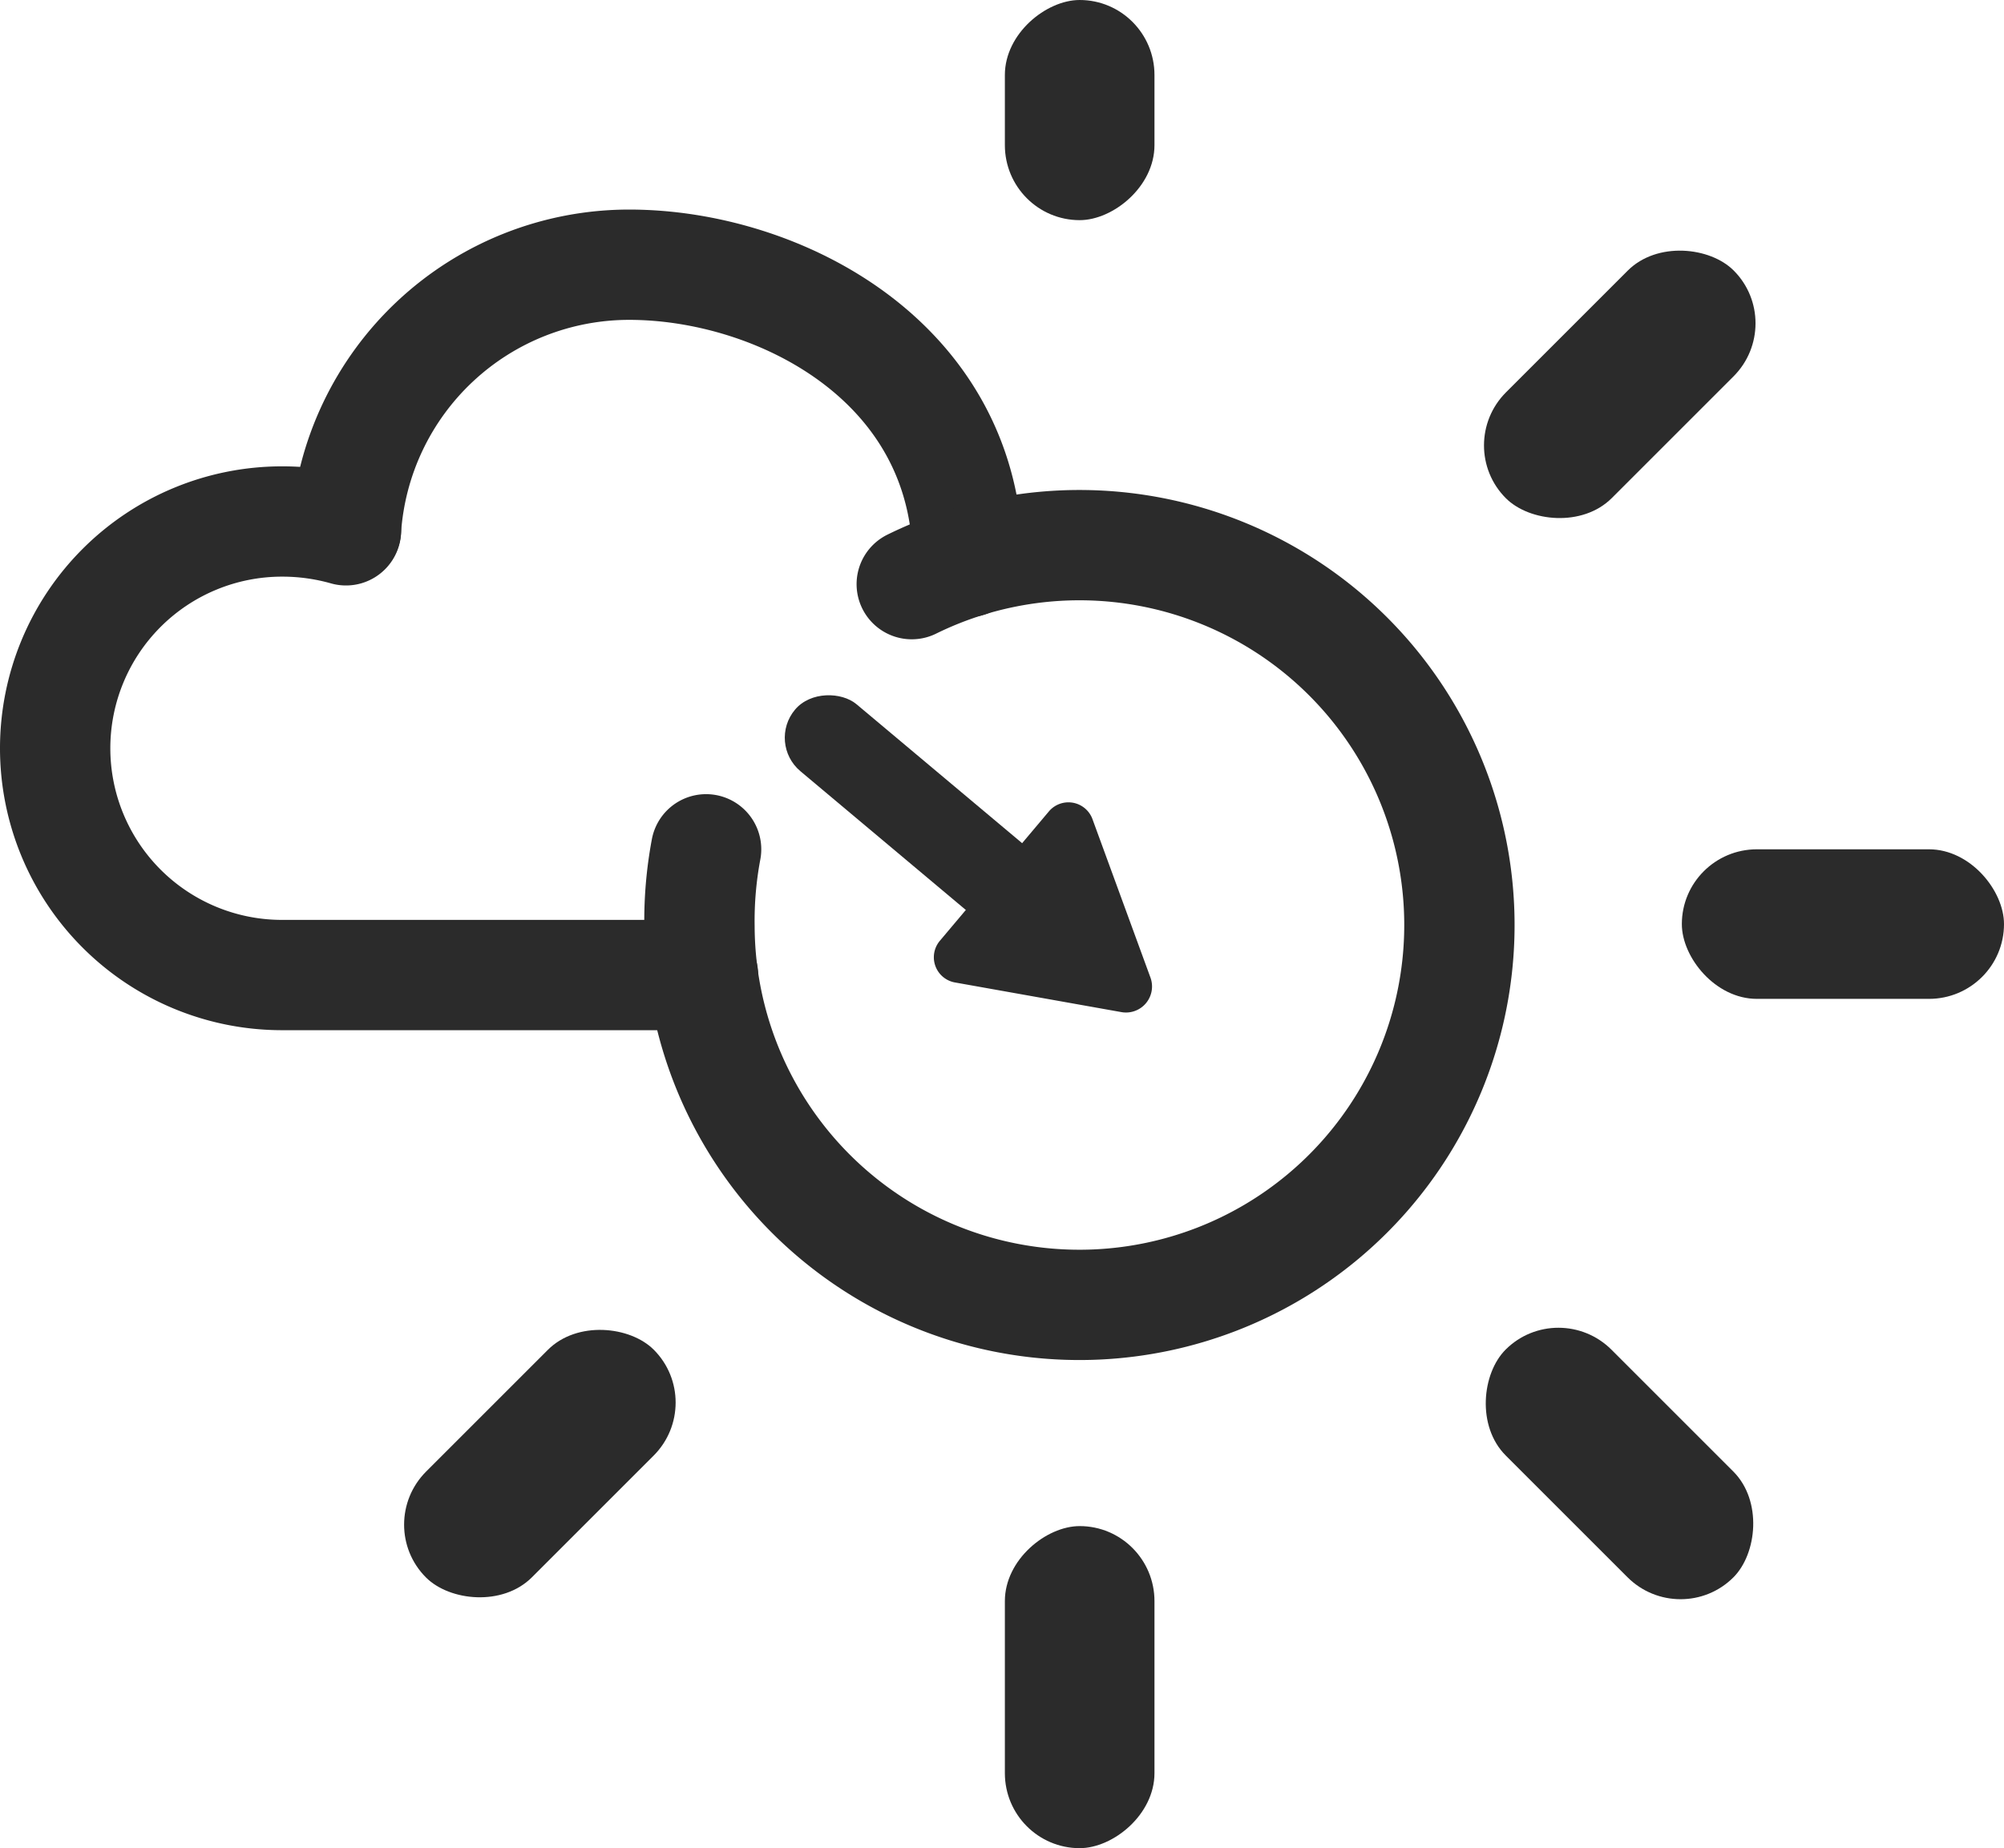
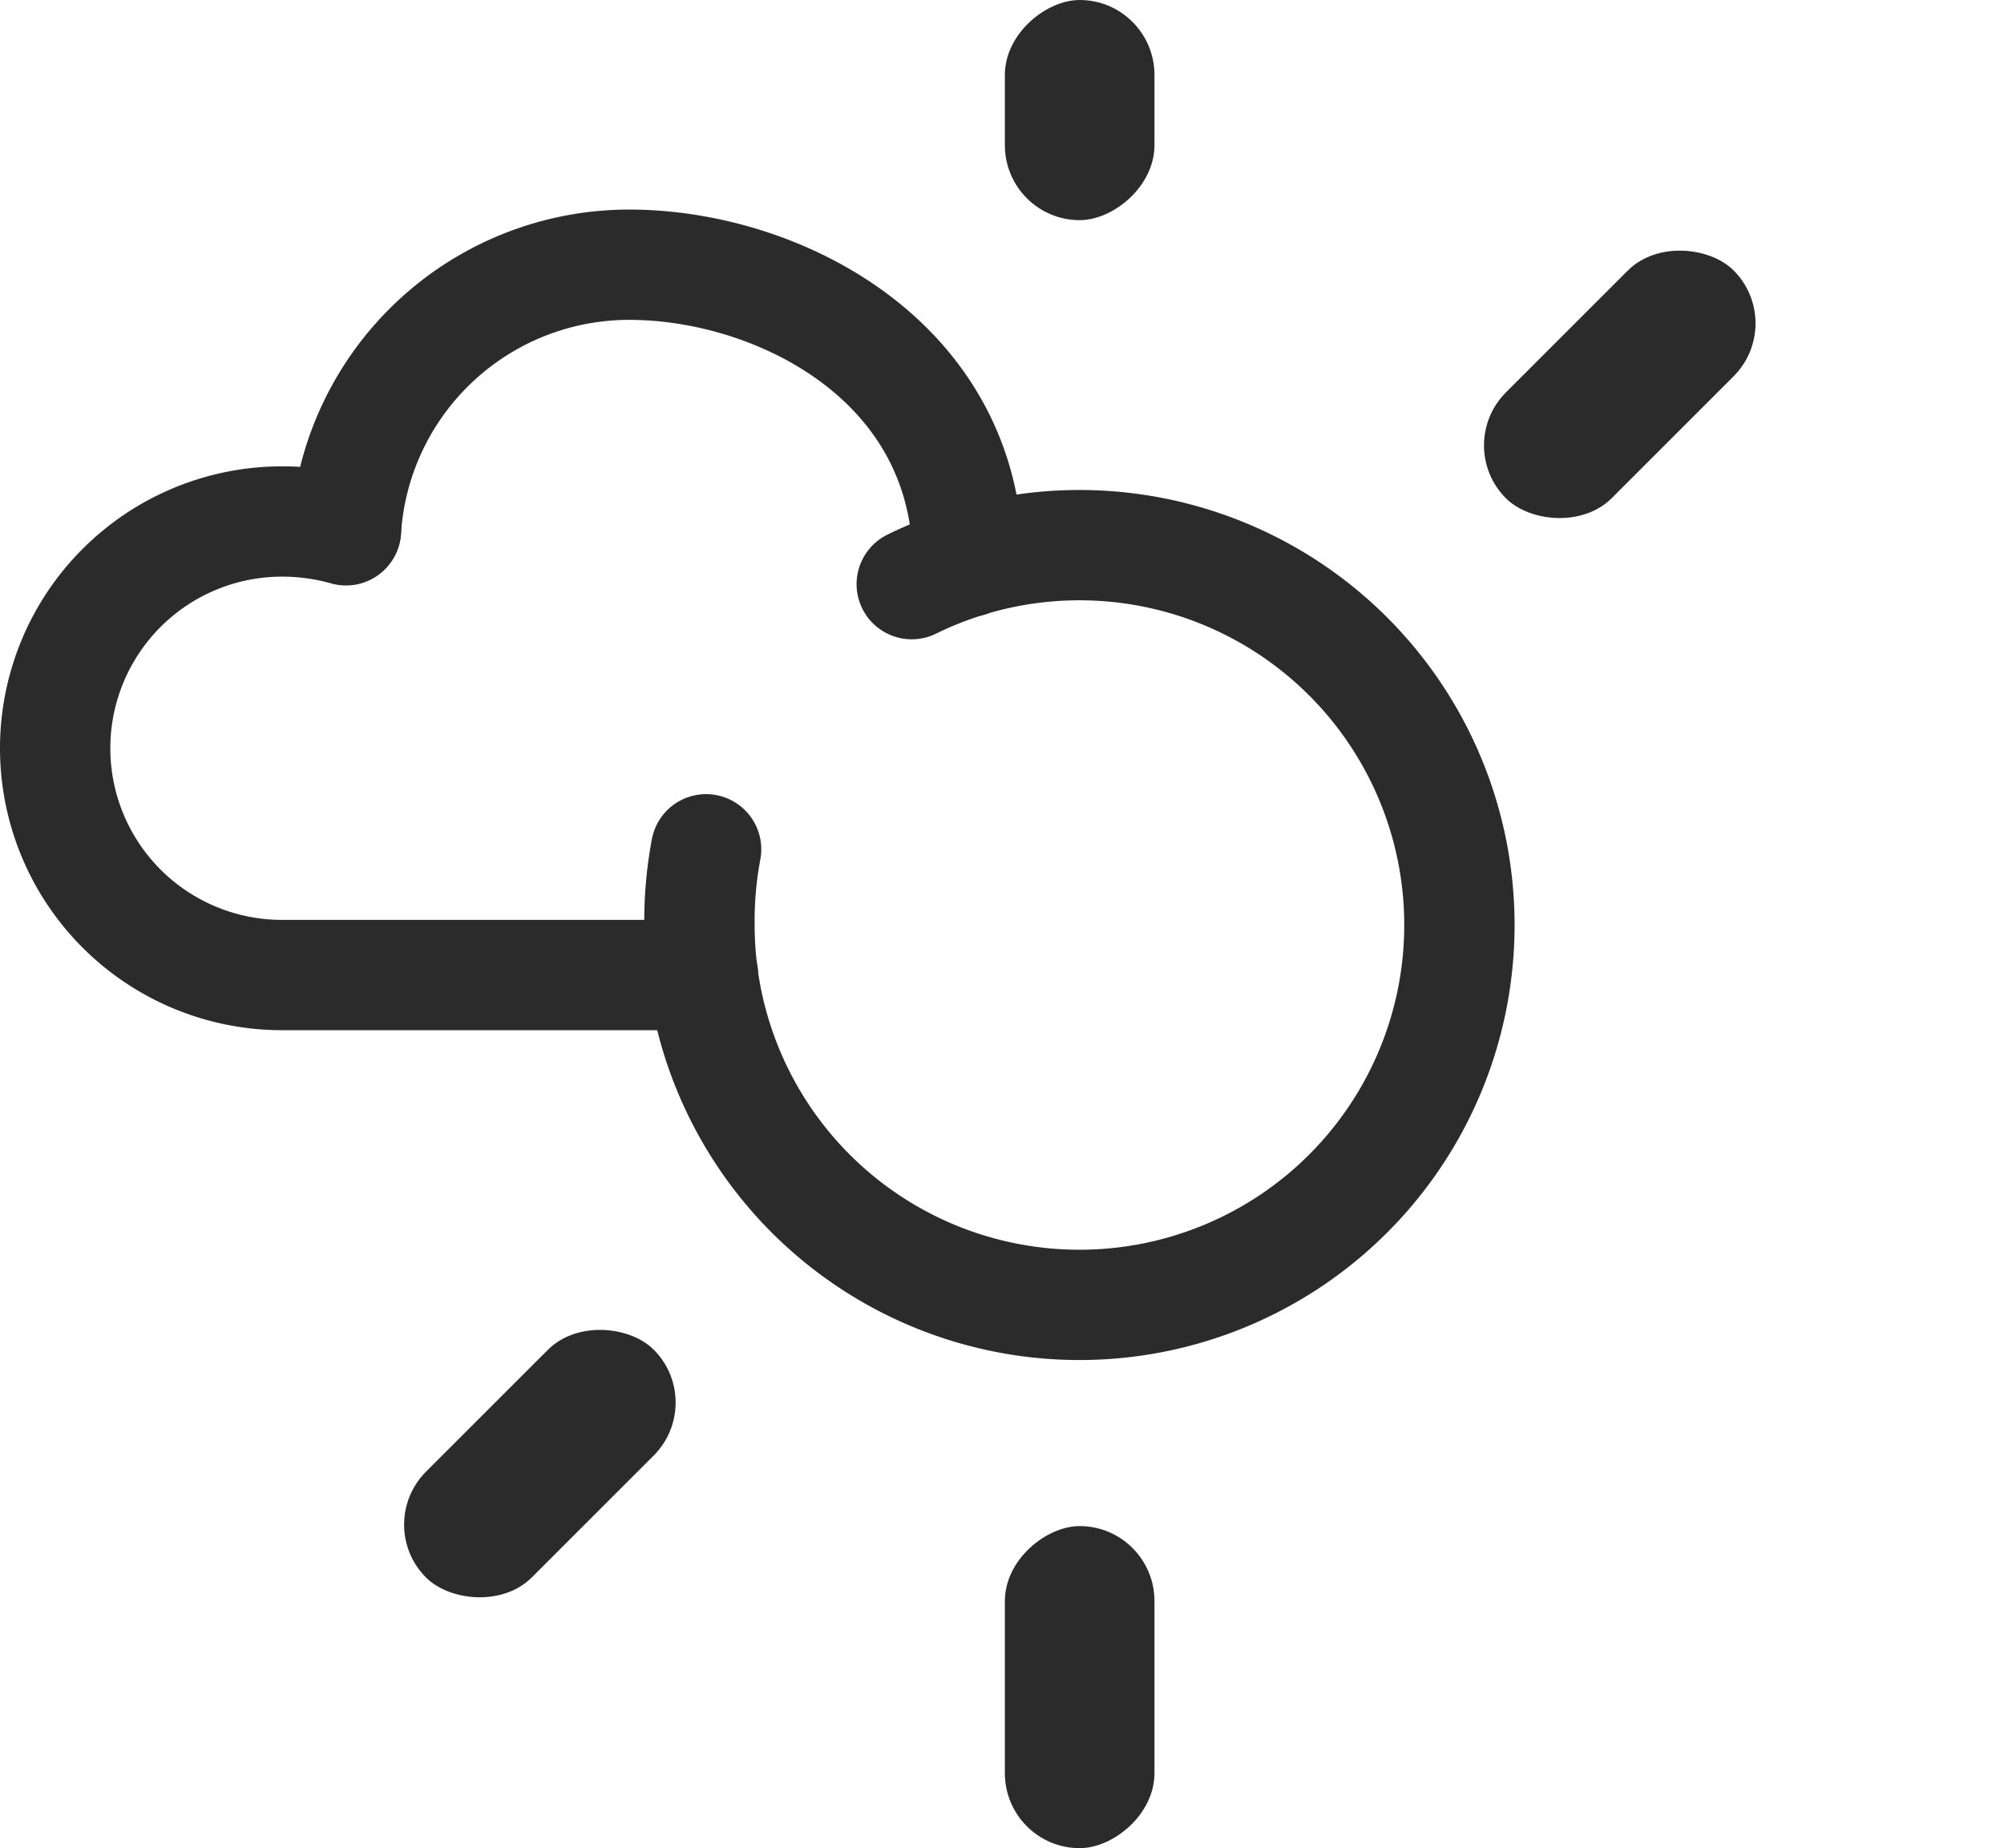
<svg xmlns="http://www.w3.org/2000/svg" viewBox="0 0 45.41 41.89">
  <defs>
    <style>.cls-1{fill:#2b2b2b;}.cls-2,.cls-3{fill:none;stroke:#2b2b2b;stroke-linecap:round;stroke-width:2.5px;}.cls-2{stroke-linejoin:round;}.cls-3{stroke-miterlimit:10;}</style>
  </defs>
  <g id="レイヤー_2" data-name="レイヤー 2">
    <g id="Names">
-       <rect class="cls-1" x="19.79" y="14.8" width="1.98" height="7.2" rx="0.99" transform="translate(-6.68 22.49) rotate(-50)" />
-       <path class="cls-1" d="M25.41,22.94l-3.76-.67a.58.58,0,0,1-.35-.95l2.46-2.92a.58.58,0,0,1,1,.18l1.31,3.58A.59.59,0,0,1,25.41,22.94Z" />
      <path class="cls-2" d="M15.93,22.1H6.39a5.14,5.14,0,0,1,0-10.28,5.29,5.29,0,0,1,1.45.2" />
      <path class="cls-3" d="M21.93,12.74C21.93,8.18,17.62,6,14.26,6A6.43,6.43,0,0,0,7.84,12" />
      <path class="cls-3" d="M20.66,13.24A8.61,8.61,0,1,1,15.85,21,8.78,8.78,0,0,1,16,19.25" />
-       <rect class="cls-1" x="38.11" y="19.25" width="7.3" height="3.39" rx="1.7" />
      <rect class="cls-1" x="8.59" y="31.48" width="7.3" height="3.39" rx="1.7" transform="translate(-19.88 18.37) rotate(-45)" />
      <rect class="cls-1" x="33.05" y="7.02" width="7.3" height="3.39" rx="1.7" transform="translate(4.59 28.5) rotate(-45)" />
      <rect class="cls-1" x="20.82" y="36.55" width="7.3" height="3.39" rx="1.7" transform="translate(-13.78 62.71) rotate(-90)" />
-       <rect class="cls-1" x="33.05" y="31.48" width="7.3" height="3.39" rx="1.7" transform="translate(39.19 82.58) rotate(-135)" />
      <rect class="cls-1" x="21.97" y="0.8" width="4.99" height="3.39" rx="1.7" transform="translate(26.96 -21.97) rotate(90)" />
    </g>
  </g>
</svg>